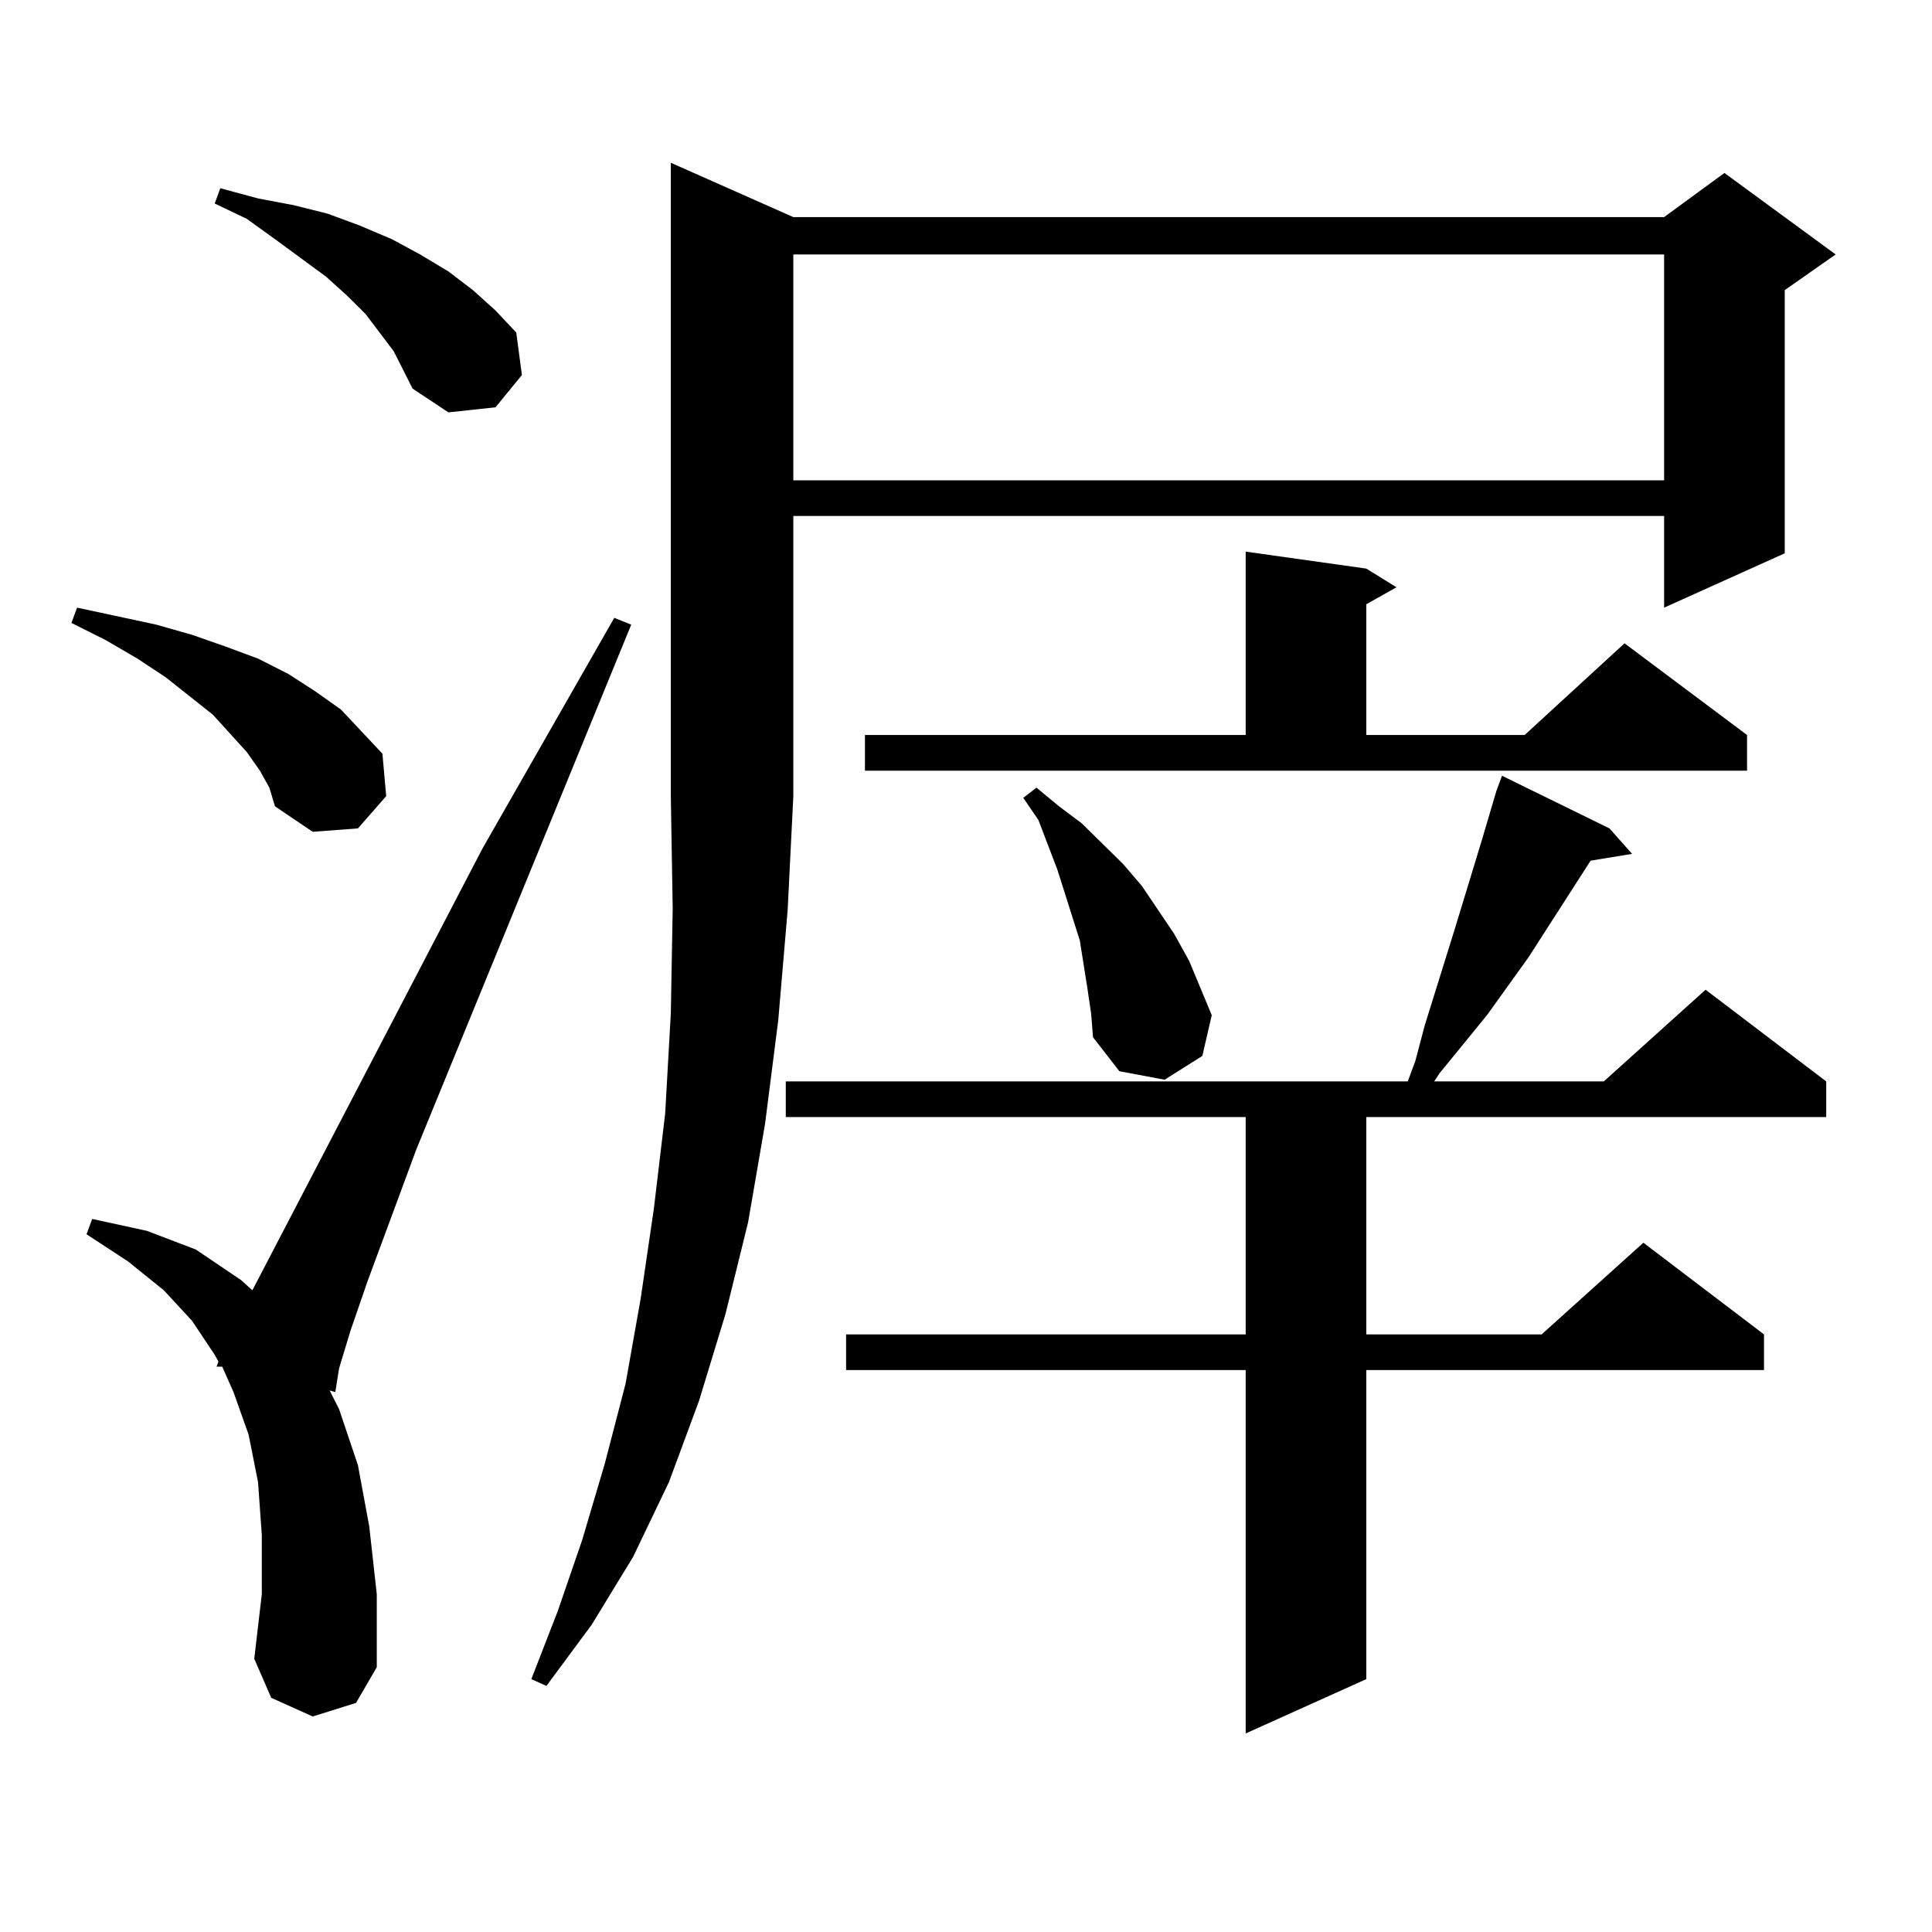
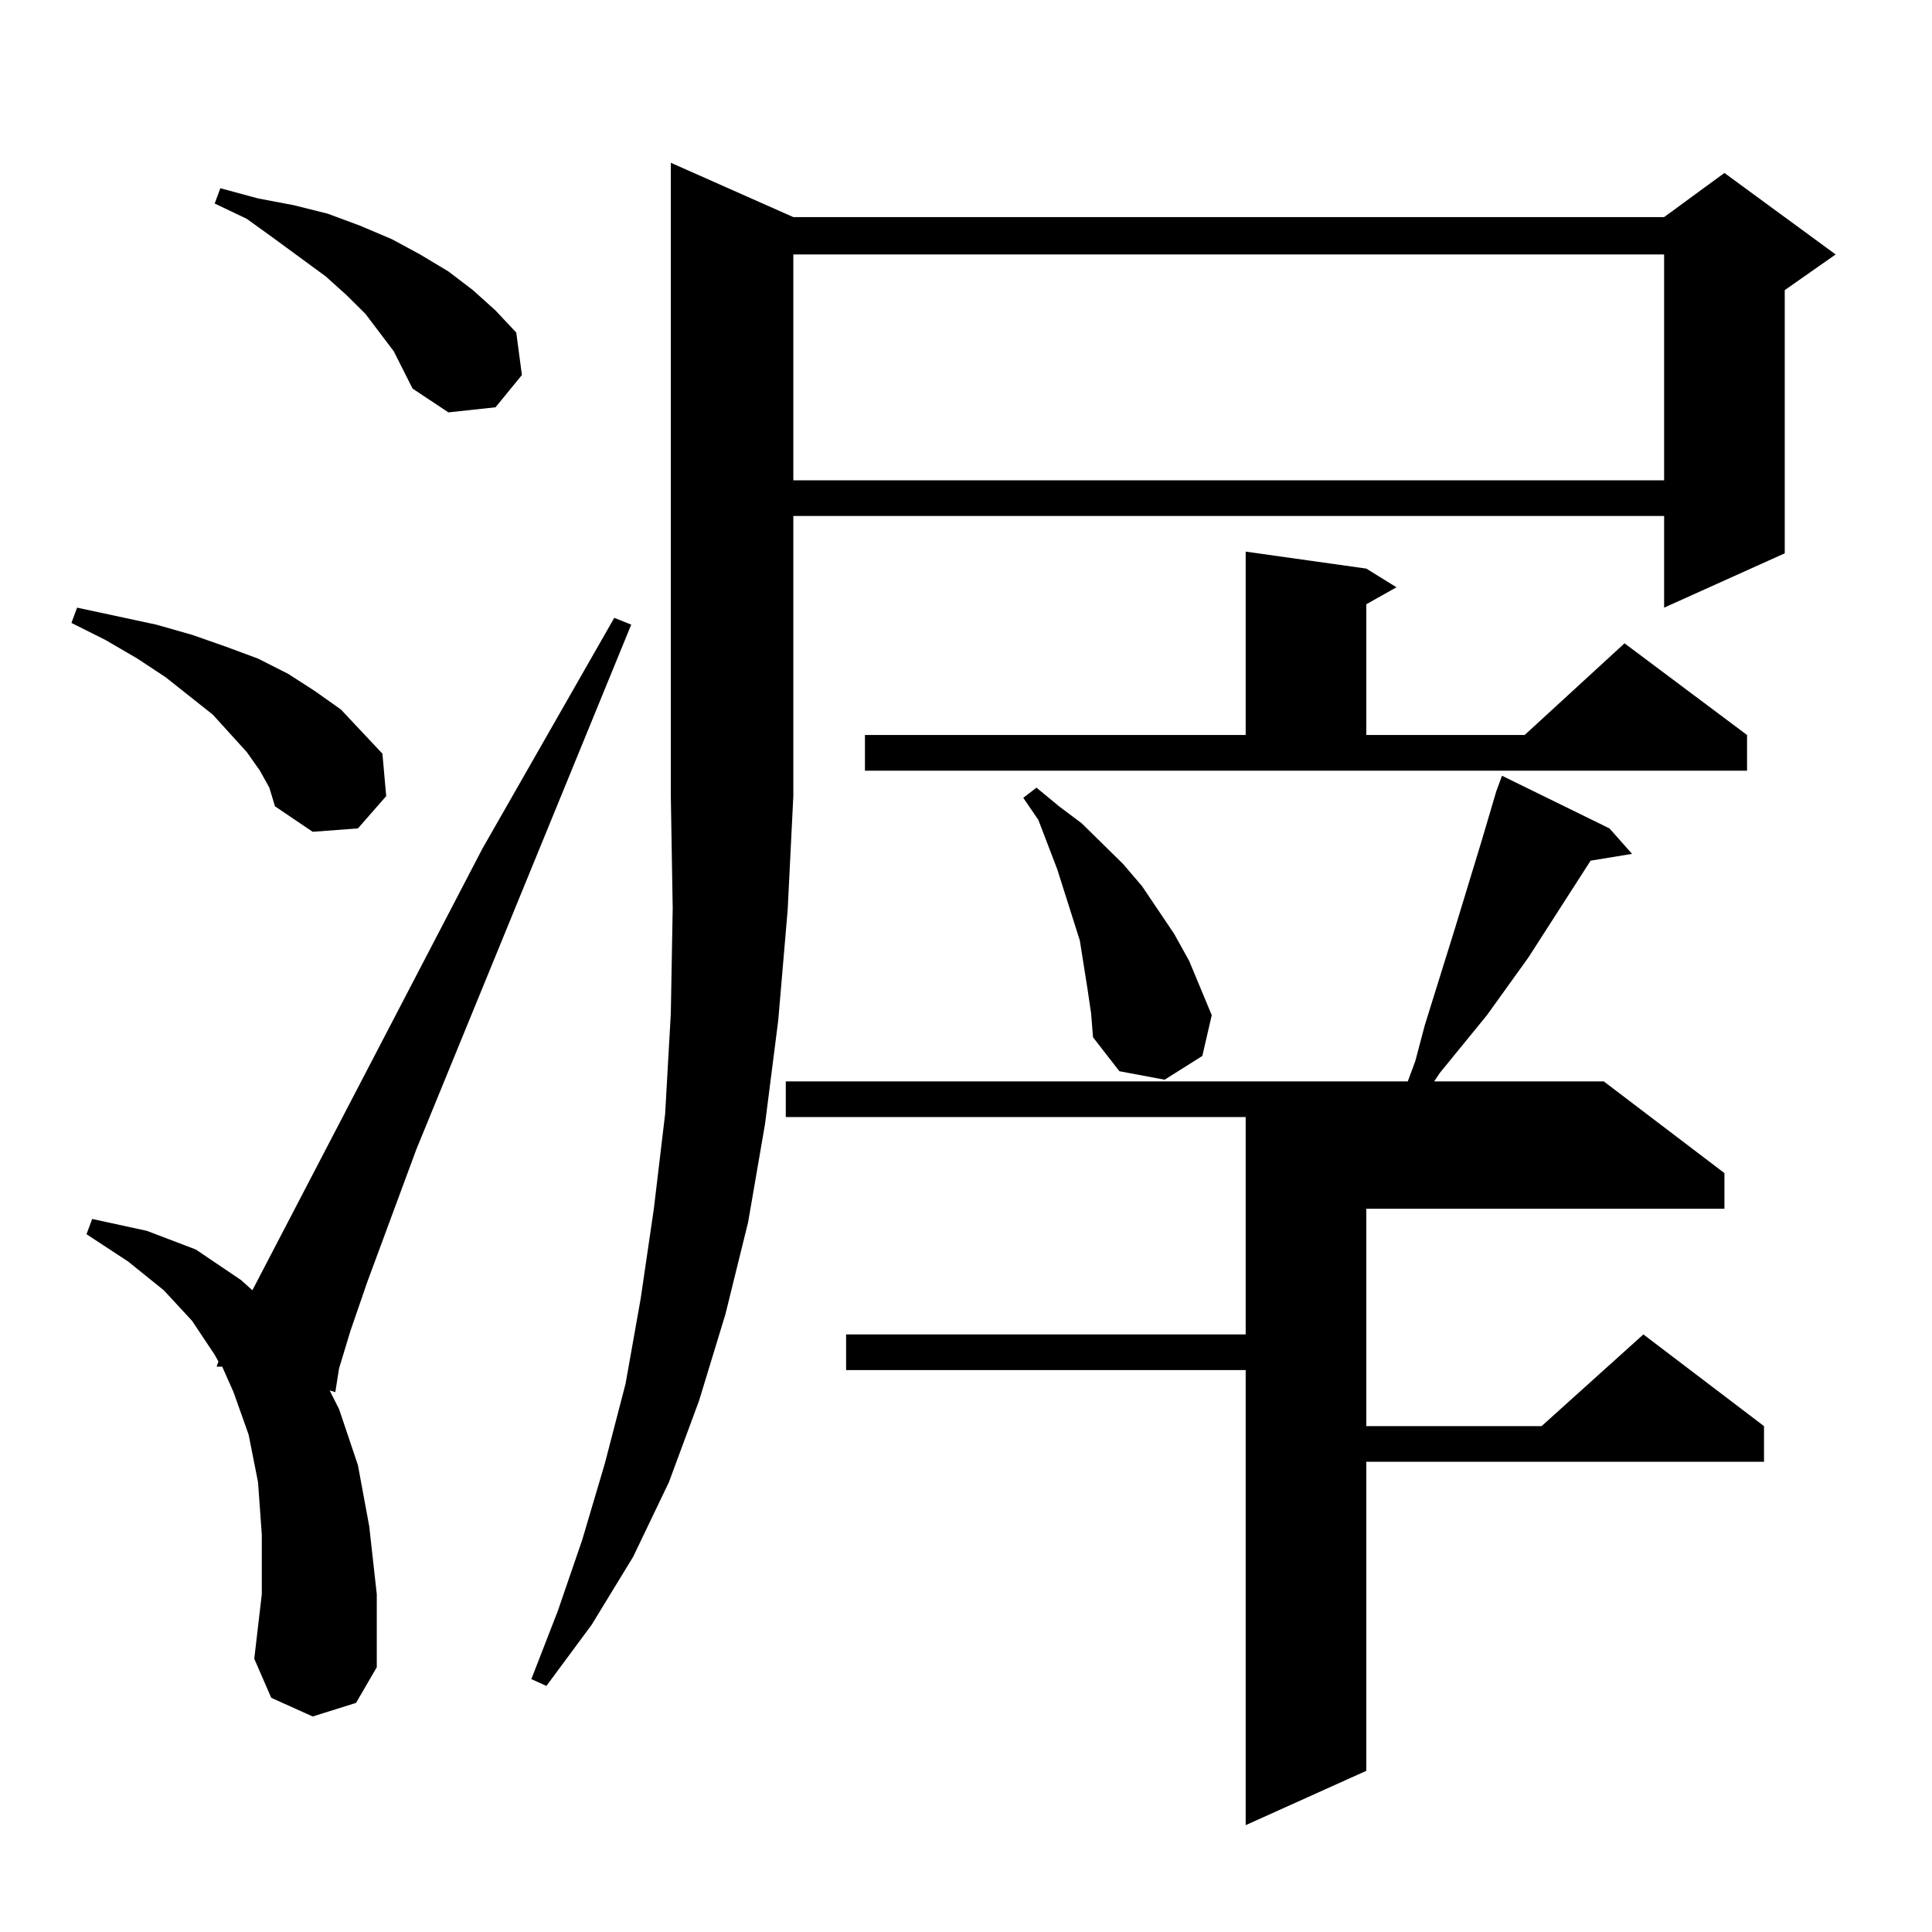
<svg xmlns="http://www.w3.org/2000/svg" version="1.1" id="图层_1" x="0px" y="0px" width="1000px" height="1000px" viewBox="0 0 1000 1000" enable-background="new 0 0 1000 1000" xml:space="preserve">
-   <path d="M134.533,398.895l-6.829-9.668l-17.561-19.336l-24.39-19.336l-14.634-9.668l-16.585-9.668l-17.561-8.789l2.927-7.91  l20.487,4.395l20.487,4.395l18.536,5.273l17.561,6.152l16.585,6.152l15.609,7.91l13.658,8.789l13.658,9.668l10.731,11.426  l10.731,11.426l1.951,21.973l-14.634,16.699l-23.414,1.758l-19.512-13.184l-2.927-9.668L134.533,398.895z M161.85,888.445  l-21.463-9.668l-8.78-20.215l3.902-33.398v-30.762l-1.951-27.246l-4.878-24.609l-7.805-21.973l-5.854-13.184h-2.927l0.976-2.637  l-1.951-3.516L99.412,683.66l-14.634-15.82l-18.536-14.941l-21.463-14.063l2.927-7.91l28.292,6.152l25.365,9.668l23.414,15.82  l5.854,5.273l119.021-228.516l68.291-119.531l8.78,3.516L215.507,594.891l-25.365,68.555l-8.78,25.488l-5.854,19.336l-1.951,12.305  l-2.927-0.879l4.878,9.668l9.756,29.004l5.854,31.641l3.902,35.156v37.793l-10.731,18.457L161.85,888.445z M203.8,181.805  l-14.634-19.336l-9.756-9.668l-10.731-9.668l-26.341-19.336l-14.634-10.547l-16.585-7.91l2.927-7.91l19.512,5.273l18.536,3.516  l17.561,4.395l16.585,6.152l16.585,7.031l14.634,7.91l14.634,8.789l12.683,9.668l11.707,10.547l10.731,11.426l2.927,21.973  l-13.658,16.699l-24.39,2.637l-18.536-12.305L203.8,181.805z M410.624,112.371h450.721l31.219-22.852l57.56,42.188l-26.341,18.457  v136.23l-62.438,28.125v-47.461H410.624v145.02l-2.927,58.887l-4.878,57.129l-6.829,53.613l-8.78,50.977l-11.707,47.461  l-13.658,44.824l-15.609,42.188l-18.536,38.672l-21.463,35.156l-23.414,31.641l-7.805-3.516l13.658-35.156l12.683-36.914  l11.707-39.551l10.731-41.309l7.805-43.945l6.829-46.582l5.854-49.219l2.927-51.855l0.976-54.492l-0.976-58.008V84.246  L410.624,112.371z M833.053,428.777l11.707,13.184l-21.463,3.516l-32.194,50.098l-21.463,29.883l-24.39,29.883l-2.927,4.395h87.803  l52.682-47.461l62.438,47.461v18.457H707.202v112.5h90.729l52.682-47.461l62.438,47.461v18.457H707.202v159.961l-62.438,28.125  V709.148H437.94v-18.457h206.824v-112.5H406.722v-18.457h321.943l3.902-10.547l4.878-18.457l15.609-50.098l13.658-44.824  l7.805-26.367l2.927-7.91L833.053,428.777z M410.624,131.707v116.895h450.721V131.707H410.624z M447.696,380.438h197.068v-94.922  l62.438,8.789l15.609,9.668l-15.609,8.789v67.676h81.949l51.706-47.461l63.413,47.461v18.457H447.696V380.438z M562.815,511.395  l-1.951-12.305l-1.951-12.305l-3.902-12.305l-7.805-24.609l-9.756-25.488l-7.805-11.426l6.829-5.273l11.707,9.668l11.707,8.789  l21.463,21.094l9.756,11.426l16.585,24.609l7.805,14.063l11.707,28.125l-4.878,21.094l-19.512,12.305l-23.414-4.395l-13.658-17.578  l-0.976-12.305L562.815,511.395z" />
+   <path d="M134.533,398.895l-6.829-9.668l-17.561-19.336l-24.39-19.336l-14.634-9.668l-16.585-9.668l-17.561-8.789l2.927-7.91  l20.487,4.395l20.487,4.395l18.536,5.273l17.561,6.152l16.585,6.152l15.609,7.91l13.658,8.789l13.658,9.668l10.731,11.426  l10.731,11.426l1.951,21.973l-14.634,16.699l-23.414,1.758l-19.512-13.184l-2.927-9.668L134.533,398.895z M161.85,888.445  l-21.463-9.668l-8.78-20.215l3.902-33.398v-30.762l-1.951-27.246l-4.878-24.609l-7.805-21.973l-5.854-13.184h-2.927l0.976-2.637  l-1.951-3.516L99.412,683.66l-14.634-15.82l-18.536-14.941l-21.463-14.063l2.927-7.91l28.292,6.152l25.365,9.668l23.414,15.82  l5.854,5.273l119.021-228.516l68.291-119.531l8.78,3.516L215.507,594.891l-25.365,68.555l-8.78,25.488l-5.854,19.336l-1.951,12.305  l-2.927-0.879l4.878,9.668l9.756,29.004l5.854,31.641l3.902,35.156v37.793l-10.731,18.457L161.85,888.445z M203.8,181.805  l-14.634-19.336l-9.756-9.668l-10.731-9.668l-26.341-19.336l-14.634-10.547l-16.585-7.91l2.927-7.91l19.512,5.273l18.536,3.516  l17.561,4.395l16.585,6.152l16.585,7.031l14.634,7.91l14.634,8.789l12.683,9.668l11.707,10.547l10.731,11.426l2.927,21.973  l-13.658,16.699l-24.39,2.637l-18.536-12.305L203.8,181.805z M410.624,112.371h450.721l31.219-22.852l57.56,42.188l-26.341,18.457  v136.23l-62.438,28.125v-47.461H410.624v145.02l-2.927,58.887l-4.878,57.129l-6.829,53.613l-8.78,50.977l-11.707,47.461  l-13.658,44.824l-15.609,42.188l-18.536,38.672l-21.463,35.156l-23.414,31.641l-7.805-3.516l13.658-35.156l12.683-36.914  l11.707-39.551l10.731-41.309l7.805-43.945l6.829-46.582l5.854-49.219l2.927-51.855l0.976-54.492l-0.976-58.008V84.246  L410.624,112.371z M833.053,428.777l11.707,13.184l-21.463,3.516l-32.194,50.098l-21.463,29.883l-24.39,29.883l-2.927,4.395h87.803  l62.438,47.461v18.457H707.202v112.5h90.729l52.682-47.461l62.438,47.461v18.457H707.202v159.961l-62.438,28.125  V709.148H437.94v-18.457h206.824v-112.5H406.722v-18.457h321.943l3.902-10.547l4.878-18.457l15.609-50.098l13.658-44.824  l7.805-26.367l2.927-7.91L833.053,428.777z M410.624,131.707v116.895h450.721V131.707H410.624z M447.696,380.438h197.068v-94.922  l62.438,8.789l15.609,9.668l-15.609,8.789v67.676h81.949l51.706-47.461l63.413,47.461v18.457H447.696V380.438z M562.815,511.395  l-1.951-12.305l-1.951-12.305l-3.902-12.305l-7.805-24.609l-9.756-25.488l-7.805-11.426l6.829-5.273l11.707,9.668l11.707,8.789  l21.463,21.094l9.756,11.426l16.585,24.609l7.805,14.063l11.707,28.125l-4.878,21.094l-19.512,12.305l-23.414-4.395l-13.658-17.578  l-0.976-12.305L562.815,511.395z" />
</svg>